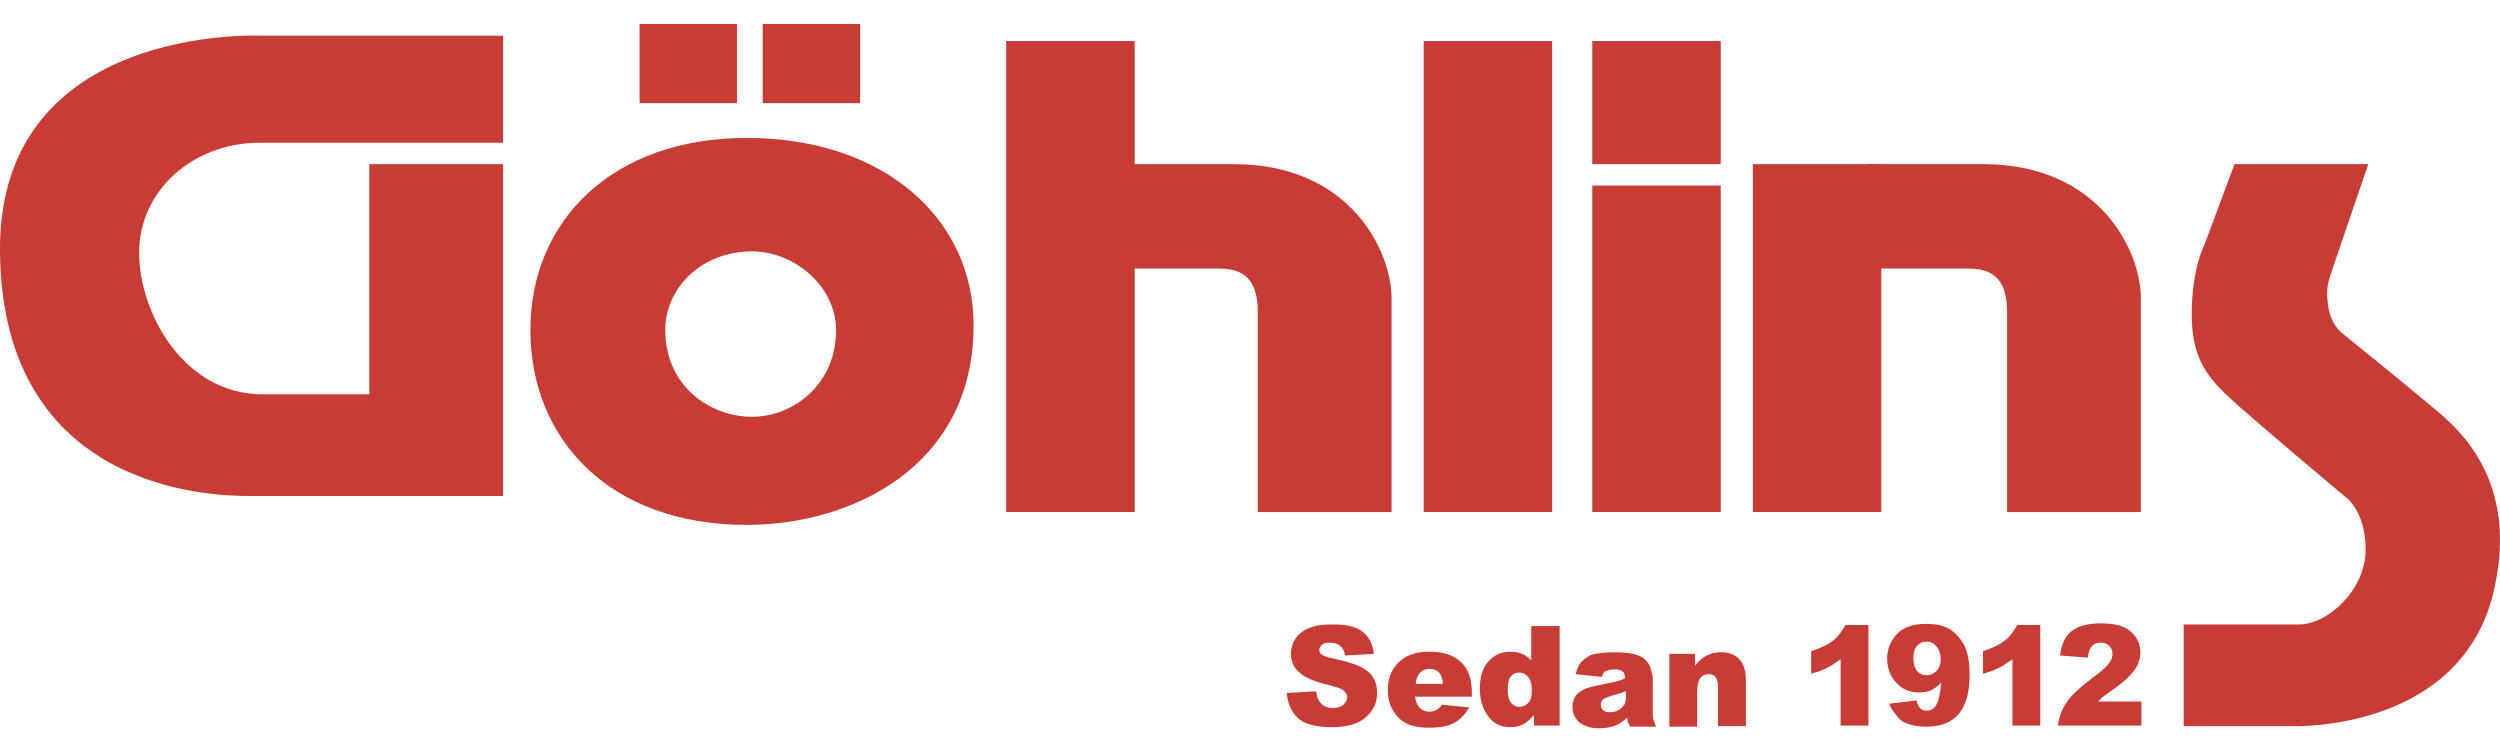
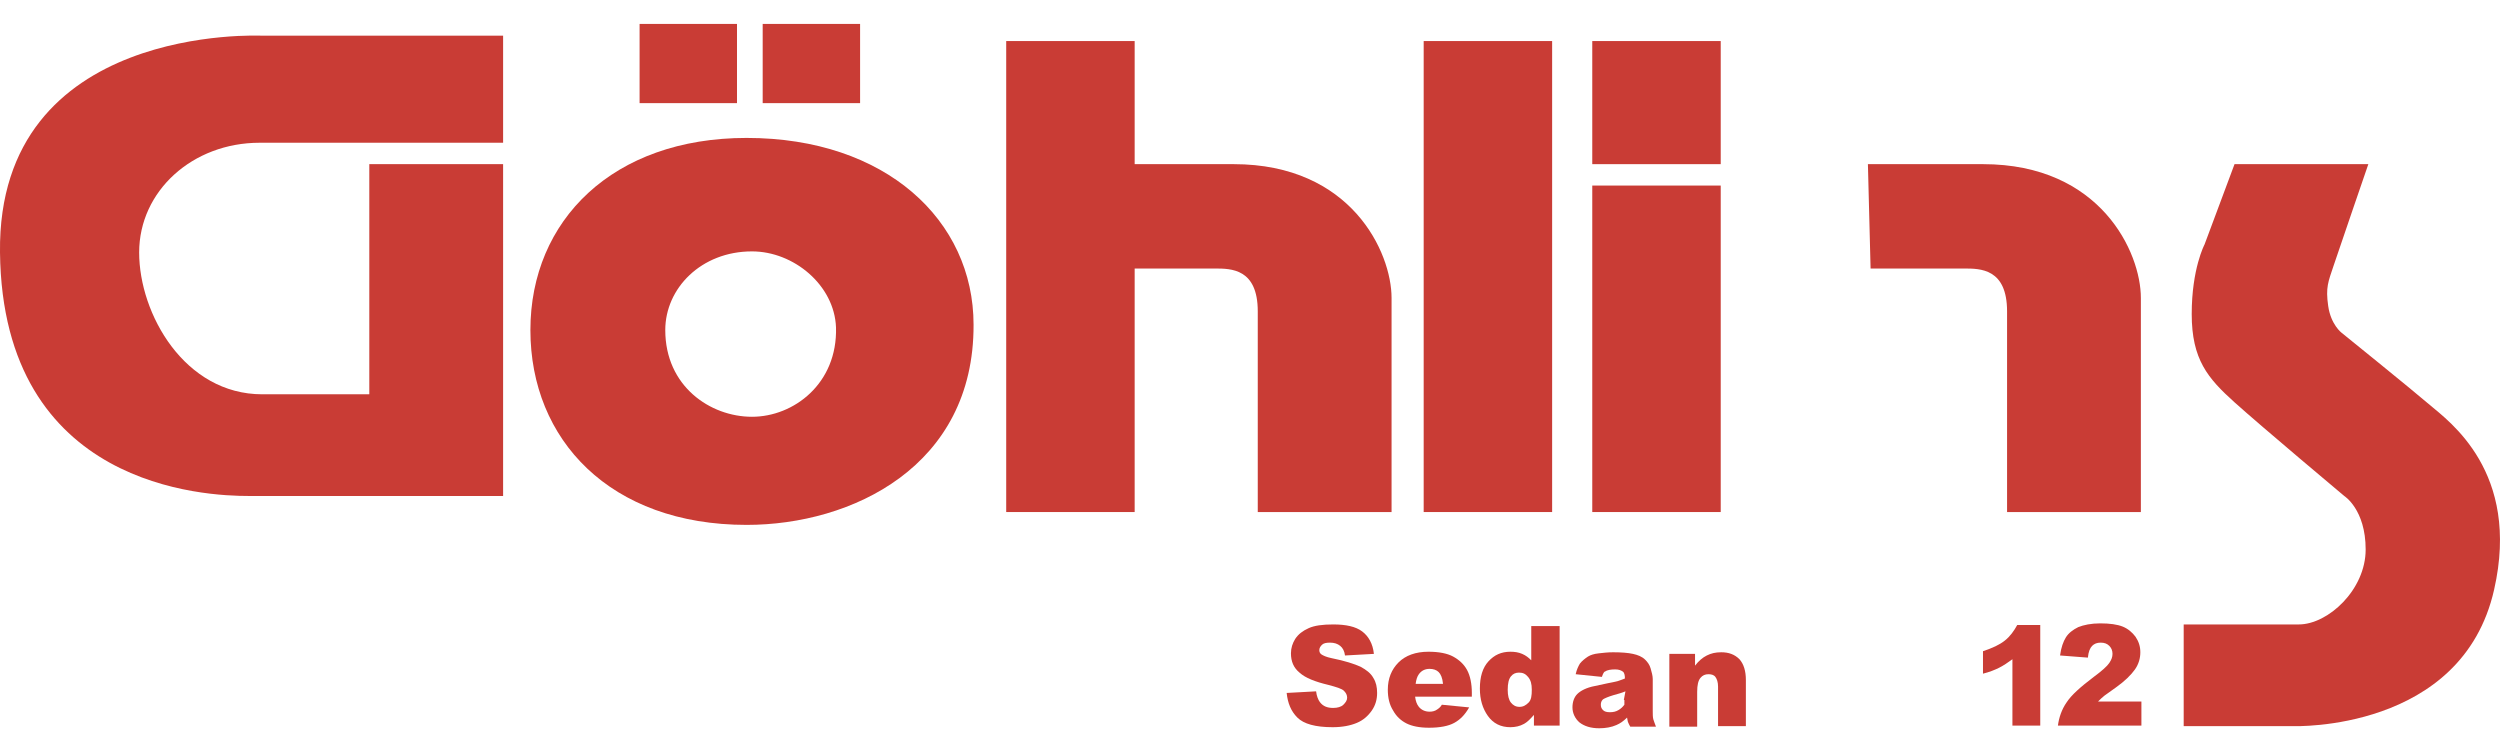
<svg xmlns="http://www.w3.org/2000/svg" id="Lager_1" baseProfile="tiny" version="1.2" viewBox="0 0 467.1 140.55">
  <defs>
    <style>
      .st0 {
        fill: #c93c35;
      }
    </style>
  </defs>
  <path class="st0" d="M94,6.67h-45S-.5,4.17,0,47.17c.5,44,38.5,45.5,46.5,45.5h47.5V30.67h-25v43h-20c-14.5,0-23-15-23-26.5s10-20.5,22.5-20.5h45.5V6.67Z" />
  <rect class="st0" x="119.5" y="4.47" width="18.2" height="14.8" />
  <rect class="st0" x="142.5" y="4.47" width="18.2" height="14.8" />
-   <path class="st0" d="M139.5,61.27" />
  <g>
    <path class="st0" d="M139.5,25.77c-25,0-40.4,15.4-40.4,35.9s14.9,36.4,40.4,36.4c19.6,0,42.5-10.9,42.4-37.4,0-19.5-16.4-34.9-42.4-34.9h0ZM140.5,77.87c-7.8,0-16.2-5.7-16.2-16.2,0-7.8,6.7-14.7,16.2-14.7,7.8,0,15.4,6.3,15.7,14.2.3,10.5-7.9,16.7-15.7,16.7Z" />
    <path class="st0" d="M140.5,61.27" />
  </g>
  <rect class="st0" x="188" y="7.67" width="24" height="88" />
  <rect class="st0" x="266" y="7.67" width="24" height="88" />
  <rect class="st0" x="297.5" y="34.67" width="24" height="61" />
  <rect class="st0" x="297.5" y="7.67" width="24" height="23" />
-   <rect class="st0" x="327.5" y="30.67" width="24" height="65" />
  <path class="st0" d="M349,30.67s-.5,0,21.5,0,29.5,16.5,29.5,25v40h-25v-37.5c0-8-5-8-8-8h-17.5" />
  <path class="st0" d="M209,30.67s-.5,0,21.5,0,29.5,16.5,29.5,25v40h-25v-37.5c0-8-5-8-8-8h-17.5" />
  <path class="st0" d="M417.5,30.67l-5.6,15s-2.4,4.5-2.4,13,3,12,8,16.5,20.5,17.5,20.5,17.5c0,0,4,2.5,4,10s-7,14-12.5,14h-21.5v19h20.5s31.5,1.1,37.5-25.5c5-22-8.5-31.5-12-34.5s-16.5-13.5-16.5-13.5c0,0-2-1.5-2.5-5s0-4.5,1-7.5,6.5-19,6.5-19h-25Z" />
  <g>
    <path class="st0" d="M240.4,129.47l5.5-.3c.1.9.4,1.6.7,2,.6.8,1.4,1.1,2.5,1.1.8,0,1.5-.2,1.9-.6s.7-.8.7-1.3-.2-.9-.6-1.3-1.4-.7-2.9-1.1c-2.5-.6-4.3-1.3-5.4-2.3-1.1-.9-1.6-2.1-1.6-3.6,0-1,.3-1.9.8-2.7.6-.9,1.4-1.5,2.5-2s2.6-.7,4.6-.7c2.4,0,4.2.4,5.4,1.3s2,2.3,2.2,4.2l-5.4.3c-.1-.8-.4-1.4-.9-1.8s-1.1-.6-1.9-.6c-.7,0-1.2.1-1.5.4s-.5.6-.5,1c0,.3.1.6.4.8.3.2.9.5,1.9.7,2.5.5,4.3,1.1,5.4,1.6,1.1.6,1.9,1.2,2.4,2.1.5.8.7,1.7.7,2.8,0,1.2-.3,2.3-1,3.3-.7,1-1.6,1.8-2.8,2.3s-2.7.8-4.5.8c-3.2,0-5.4-.6-6.6-1.8s-1.8-2.7-2-4.6h0Z" />
    <path class="st0" d="M274.8,130.17h-10.4c.1.8.3,1.4.7,1.9.5.6,1.2.9,2,.9.5,0,1-.1,1.4-.4.3-.2.6-.4.9-.9l5.1.5c-.8,1.4-1.7,2.3-2.8,2.9s-2.7.9-4.7.9c-1.8,0-3.2-.3-4.2-.8s-1.9-1.3-2.5-2.4c-.7-1.1-1-2.4-1-3.9,0-2.1.7-3.8,2-5.1,1.3-1.3,3.2-2,5.6-2,1.9,0,3.5.3,4.6.9s2,1.4,2.6,2.5.9,2.6.9,4.3v.7h-.2ZM269.6,127.67c-.1-1-.4-1.7-.8-2.1s-1-.6-1.7-.6c-.8,0-1.5.3-2,1-.3.4-.5,1-.6,1.8h5.1v-.1h0Z" />
    <path class="st0" d="M291.4,116.97v18.6h-4.8v-2c-.7.8-1.3,1.4-1.9,1.7-.7.4-1.6.6-2.5.6-1.8,0-3.2-.7-4.2-2.1s-1.5-3.1-1.5-5.1c0-2.2.5-3.9,1.6-5.1s2.4-1.8,4.1-1.8c.8,0,1.5.1,2.2.4s1.2.7,1.7,1.2v-6.4h5.3,0ZM286.2,128.87c0-1.1-.2-1.8-.7-2.4s-1-.8-1.7-.8c-.6,0-1.1.2-1.5.7s-.6,1.3-.6,2.5c0,1.1.2,1.9.6,2.4s.9.8,1.6.8,1.2-.3,1.7-.8.6-1.3.6-2.4h0Z" />
-     <path class="st0" d="M299.3,126.47l-4.9-.5c.2-.9.5-1.5.8-2,.4-.5.9-.9,1.5-1.3.5-.3,1.1-.5,2-.6s1.7-.2,2.7-.2c1.5,0,2.8.1,3.7.3s1.7.5,2.3,1.1c.4.4.8.9,1,1.6s.4,1.4.4,2v6c0,.6,0,1.1.1,1.5s.3.8.5,1.4h-4.8c-.2-.3-.3-.6-.4-.8s-.1-.5-.2-.9c-.7.7-1.3,1.1-2,1.4-.9.4-2,.6-3.2.6-1.6,0-2.8-.4-3.7-1.1-.8-.7-1.3-1.7-1.3-2.8,0-1,.3-1.9.9-2.5s1.7-1.2,3.3-1.5c1.9-.4,3.2-.7,3.8-.8s1.2-.4,1.8-.6c0-.6-.1-1.1-.4-1.3s-.7-.4-1.4-.4c-.8,0-1.5.1-1.9.4-.2,0-.4.4-.6,1h0ZM303.7,129.17c-.7.3-1.5.5-2.2.7-1,.3-1.7.6-2,.8-.3.3-.4.6-.4,1s.1.7.4,1,.7.4,1.3.4,1.1-.1,1.6-.4.8-.6,1.1-1c.2-.4.3-.9.3-1.6v-.9h-.1,0Z" />
+     <path class="st0" d="M299.3,126.47l-4.9-.5c.2-.9.5-1.5.8-2,.4-.5.9-.9,1.5-1.3.5-.3,1.1-.5,2-.6s1.7-.2,2.7-.2c1.5,0,2.8.1,3.7.3s1.7.5,2.3,1.1c.4.4.8.9,1,1.6s.4,1.4.4,2v6c0,.6,0,1.1.1,1.5s.3.8.5,1.4h-4.8c-.2-.3-.3-.6-.4-.8s-.1-.5-.2-.9c-.7.7-1.3,1.1-2,1.4-.9.4-2,.6-3.2.6-1.6,0-2.8-.4-3.7-1.1-.8-.7-1.3-1.7-1.3-2.8,0-1,.3-1.9.9-2.5s1.7-1.2,3.3-1.5c1.9-.4,3.2-.7,3.8-.8s1.2-.4,1.8-.6c0-.6-.1-1.1-.4-1.3s-.7-.4-1.4-.4c-.8,0-1.5.1-1.9.4-.2,0-.4.4-.6,1h0ZM303.7,129.17c-.7.3-1.5.5-2.2.7-1,.3-1.7.6-2,.8-.3.3-.4.6-.4,1s.1.7.4,1,.7.4,1.3.4,1.1-.1,1.6-.4.8-.6,1.1-1v-.9h-.1,0Z" />
    <path class="st0" d="M311.9,122.17h4.8v2.2c.7-.9,1.4-1.5,2.2-1.9s1.6-.6,2.7-.6c1.4,0,2.5.4,3.4,1.3.8.9,1.2,2.2,1.2,3.9v8.6h-5.2v-7.4c0-.8-.2-1.4-.5-1.8s-.8-.5-1.3-.5c-.6,0-1.1.2-1.5.7s-.6,1.3-.6,2.6v6.5h-5.2v-13.6h0Z" />
-     <path class="st0" d="M349.1,116.67v18.9h-5.2v-12.4c-.8.6-1.7,1.2-2.5,1.6s-1.8.8-3,1.1v-4.2c1.8-.6,3.1-1.2,4.1-2s1.7-1.8,2.3-2.9h4.3v-.1h0Z" />
-     <path class="st0" d="M353,131.47l5.1-.6c.1.7.4,1.2.7,1.5.3.3.7.4,1.2.4.8,0,1.5-.4,1.9-1.3.3-.6.6-1.9.8-3.9-.6.6-1.3,1.1-1.9,1.4s-1.4.4-2.3.4c-1.7,0-3.1-.6-4.2-1.8-1.1-1.2-1.7-2.7-1.7-4.5,0-1.2.3-2.4.9-3.4s1.4-1.8,2.4-2.3,2.3-.8,3.9-.8c1.9,0,3.4.3,4.5,1s2,1.7,2.7,3c.7,1.4,1,3.2,1,5.5,0,3.4-.7,5.8-2.1,7.4s-3.4,2.3-5.9,2.3c-1.5,0-2.6-.2-3.5-.5s-1.6-.8-2.1-1.5-1.1-1.3-1.4-2.3h0ZM362.6,123.17c0-1-.3-1.8-.8-2.4s-1.1-.9-1.9-.9c-.7,0-1.3.3-1.7.8-.5.5-.7,1.3-.7,2.3s.2,1.8.7,2.4,1.1.8,1.8.8,1.3-.3,1.8-.8.8-1.2.8-2.2h0Z" />
    <path class="st0" d="M381.2,116.67v18.9h-5.2v-12.4c-.8.6-1.7,1.2-2.5,1.6s-1.8.8-3,1.1v-4.2c1.8-.6,3.1-1.2,4.1-2s1.7-1.8,2.3-2.9h4.3v-.1h0Z" />
    <path class="st0" d="M400,135.57h-15.5c.2-1.5.7-3,1.6-4.3.9-1.4,2.6-2.9,5.1-4.8,1.5-1.1,2.5-2,2.9-2.6s.6-1.1.6-1.7-.2-1.1-.6-1.5-.9-.6-1.6-.6-1.2.2-1.6.6-.7,1.1-.8,2.2l-5.2-.4c.2-1.5.6-2.6,1.1-3.4s1.3-1.4,2.3-1.9c1-.4,2.4-.7,4.1-.7,1.8,0,3.2.2,4.2.6s1.8,1.1,2.4,1.9c.6.9.9,1.8.9,2.9s-.3,2.2-1,3.2-1.9,2.2-3.6,3.4c-1,.7-1.7,1.2-2.1,1.5s-.8.7-1.2,1.1h8.1v4.5h-.1,0Z" />
  </g>
</svg>